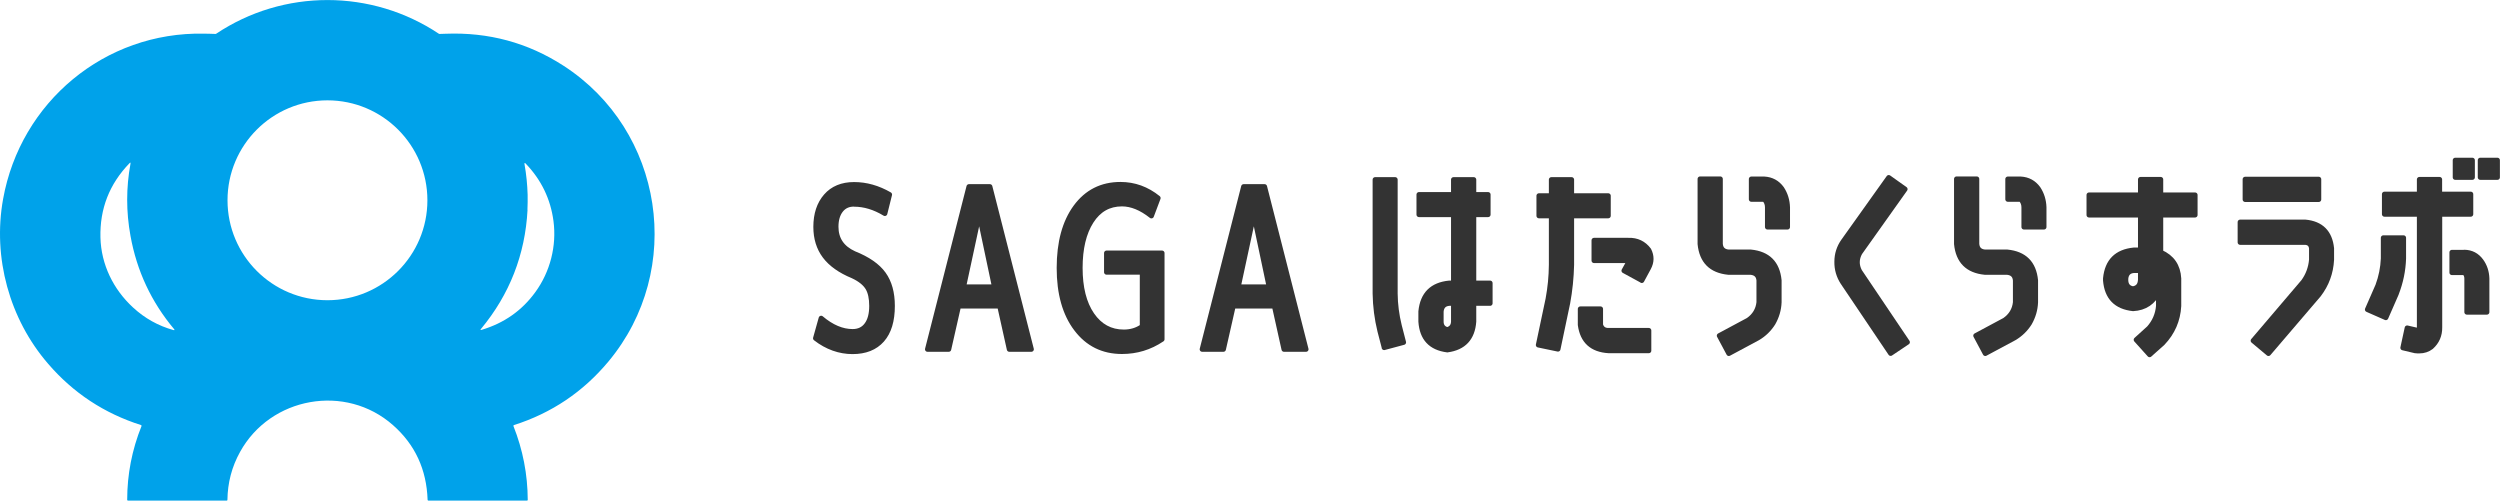
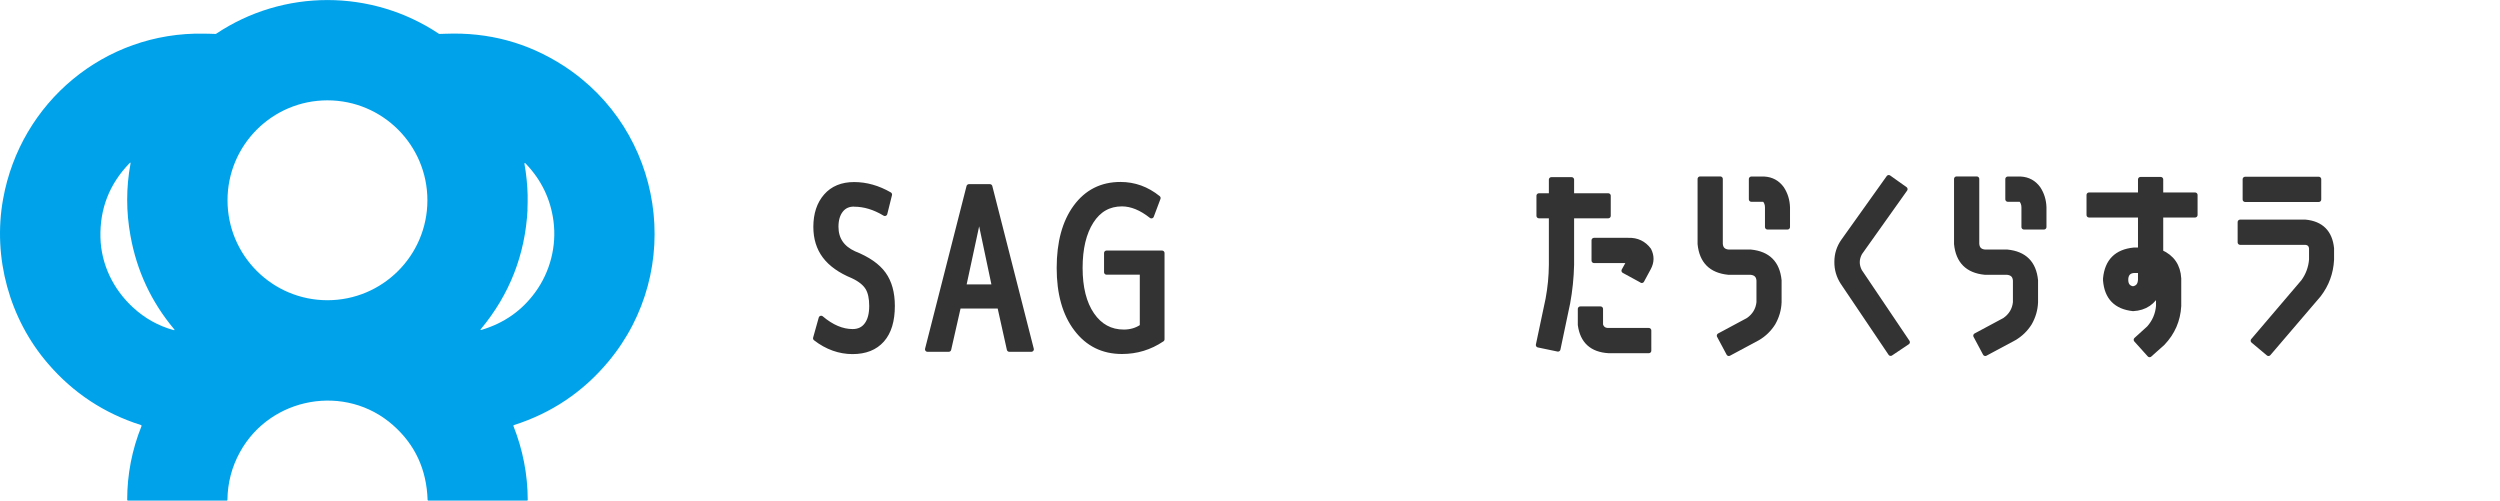
<svg xmlns="http://www.w3.org/2000/svg" id="uuid-738736f3-41d6-49d9-9232-996d5b821ccf" viewBox="0 0 249.65 50">
  <g id="uuid-bbd35ee2-f418-46d1-8416-94cb08007fbe">
    <path d="M.31,19.87C2.05,10.2,10.46,3.16,20.37,3.36c.39,0,.77.02,1.16.03.02,0,.03,0,.04-.01,6.74-4.51,15.55-4.49,22.27,0,.01,0,.03.01.04.01.21,0,.41-.01.61-.02,4.29-.17,8.21.89,11.76,3.18,10.04,6.47,12.16,20.38,4.5,29.56-2.53,3.03-5.67,5.14-9.43,6.34-.04.01-.06.05-.05.09,0,0,0,0,0,0,.94,2.37,1.42,4.83,1.43,7.38,0,.04-.03.07-.07.07h-9.86s-.07-.03-.07-.07c-.1-3.03-1.25-5.52-3.45-7.46-4.73-4.19-12.24-2.84-15.28,2.67-.82,1.48-1.24,3.08-1.26,4.79,0,.04-.03.07-.07.07h-9.87s-.07-.03-.07-.07c0-2.55.48-5.01,1.43-7.37.02-.04,0-.08-.04-.1,0,0,0,0,0,0-3.68-1.17-6.78-3.21-9.29-6.13C.95,31.87-.75,25.72.31,19.87ZM42.68,20c0-5.51-4.47-9.98-9.98-9.98s-9.98,4.47-9.98,9.98,4.47,9.98,9.98,9.98h0c5.51,0,9.98-4.47,9.98-9.98h0ZM13.29,30.71c1.17,1.08,2.52,1.83,4.03,2.25.12.03.14,0,.06-.1-2.27-2.71-3.72-5.81-4.35-9.31-.44-2.41-.44-4.81,0-7.2.02-.13-.01-.15-.1-.05-2.01,2.08-2.97,4.55-2.9,7.42.07,2.69,1.28,5.17,3.26,6.99ZM52.68,20.96c-.24,4.47-1.79,8.44-4.65,11.89-.08.1-.06.13.06.09,2.24-.67,4.03-1.92,5.37-3.77,1.48-2.03,2.14-4.61,1.81-7.1-.29-2.19-1.21-4.1-2.76-5.72-.11-.12-.15-.1-.13.06.18,1,.28,2.02.31,3.05.01.49,0,.98-.02,1.48Z" fill="#00a2ea" />
    <path d="M85.28,20.38c-.56,0-1,.2-1.32.61-.32.41-.48.96-.48,1.66,0,1.23.6,2.12,1.8,2.67,1.38.55,2.36,1.23,2.95,2.05.59.82.88,1.88.88,3.18,0,1.48-.34,2.61-1.03,3.39-.69.78-1.67,1.17-2.95,1.17s-2.55-.44-3.69-1.33l.56-2c1.05.89,2.1,1.33,3.14,1.33.61,0,1.08-.22,1.41-.67.33-.44.5-1.07.5-1.89,0-.77-.13-1.38-.4-1.82-.27-.44-.76-.84-1.49-1.18-1.26-.52-2.19-1.18-2.79-1.98-.6-.8-.9-1.77-.9-2.91,0-1.28.34-2.3,1.01-3.07.67-.77,1.61-1.16,2.81-1.16s2.38.33,3.54,1l-.47,1.89c-1.02-.62-2.05-.93-3.07-.93Z" fill="#333" stroke="#333" stroke-linecap="round" stroke-linejoin="round" stroke-width=".5" />
    <path d="M92.62,34.88l4.14-16.24h2.09l4.14,16.24h-2.2l-.96-4.32h-4.11l-.98,4.32h-2.11ZM96.22,28.65h3.09l-1.53-7.25-1.56,7.25Z" fill="#333" stroke="#333" stroke-linecap="round" stroke-linejoin="round" stroke-width=".5" />
    <path d="M114.06,27.18h-3.56v-1.91h5.54v8.61c-1.22.82-2.55,1.22-4,1.22-1.9,0-3.42-.75-4.56-2.26-1.14-1.5-1.71-3.53-1.71-6.08s.55-4.58,1.65-6.08c1.1-1.5,2.59-2.26,4.47-2.26,1.38,0,2.63.45,3.76,1.36l-.67,1.78c-1.01-.8-1.99-1.2-2.94-1.2-1.31,0-2.33.58-3.07,1.74-.74,1.16-1.11,2.71-1.11,4.66s.39,3.52,1.18,4.67c.79,1.15,1.85,1.73,3.18,1.73.71,0,1.33-.19,1.85-.56v-5.41Z" fill="#333" stroke="#333" stroke-linecap="round" stroke-linejoin="round" stroke-width=".5" />
-     <path d="M120.05,34.88l4.14-16.24h2.09l4.14,16.24h-2.2l-.96-4.32h-4.11l-.98,4.32h-2.11ZM123.65,28.65h3.09l-1.53-7.25-1.56,7.25Z" fill="#333" stroke="#333" stroke-linecap="round" stroke-linejoin="round" stroke-width=".5" />
-     <path d="M138.23,34.71l-.43-1.65c-.3-1.23-.46-2.47-.48-3.74v-11.38h2v11.38c.01,1.07.15,2.14.41,3.2l.43,1.67-1.94.52ZM148.6,21.43h-1.43v6.84h1.63v2.02h-1.63v1.82c-.12,1.67-1.01,2.61-2.64,2.83-1.65-.21-2.53-1.15-2.64-2.83v-1.01c.17-1.72,1.11-2.66,2.83-2.83h.43v-6.84h-3.45v-2h3.45v-1.49h2.02v1.49h1.43v2ZM145.15,32.11v-1.82h-.43c-.5.04-.76.31-.81.81v1.01c0,.44.21.71.62.81.4-.11.61-.38.62-.81Z" fill="#333" stroke="#333" stroke-linecap="round" stroke-linejoin="round" stroke-width=".5" />
    <path d="M154.59,29.86c.21-1.13.32-2.26.33-3.41v-4.9h-1.24v-2h1.24v-1.61h2.02v1.61h3.66v2h-3.66v4.9c-.03,1.28-.16,2.55-.39,3.8l-.97,4.61-1.96-.41.97-4.59ZM160.64,35.02c-1.67-.1-2.61-.96-2.83-2.58v-1.59h2.02v1.59c.12.39.39.57.81.56h4.01v2.02h-4.01ZM163.95,28l-1.78-.97.56-1.01h-3.55v-2.02h3.43c.85-.03,1.54.3,2.04.97.3.59.3,1.18-.02,1.78l-.68,1.26Z" fill="#333" stroke="#333" stroke-linecap="round" stroke-linejoin="round" stroke-width=".5" />
    <path d="M172.6,27.19c-1.72-.17-2.66-1.11-2.83-2.83v-6.49h2.02v6.49c.04.5.31.76.81.81h2.23c1.72.17,2.66,1.11,2.83,2.83v2.19c-.03.73-.23,1.42-.6,2.07-.39.62-.9,1.12-1.53,1.49l-2.89,1.55-.95-1.78,2.89-1.55c.63-.44.99-1.03,1.07-1.78v-2.19c-.04-.5-.32-.76-.83-.81h-2.23ZM176.18,17.88c.73.04,1.31.36,1.74.95.37.56.56,1.19.58,1.88v1.96h-2v-1.96c0-.32-.1-.59-.31-.81h-1.3v-2.02h1.3Z" fill="#333" stroke="#333" stroke-linecap="round" stroke-linejoin="round" stroke-width=".5" />
    <path d="M188.8,35.29l-4.77-7.08c-.41-.63-.61-1.32-.6-2.07,0-.76.22-1.45.66-2.07l4.52-6.34,1.63,1.16-4.52,6.36c-.33.61-.34,1.22-.02,1.84l4.77,7.08-1.67,1.12Z" fill="#333" stroke="#333" stroke-linecap="round" stroke-linejoin="round" stroke-width=".5" />
    <path d="M198.21,27.19c-1.72-.17-2.66-1.11-2.83-2.83v-6.49h2.02v6.49c.04.5.31.76.81.81h2.23c1.72.17,2.66,1.11,2.83,2.83v2.19c-.03.73-.23,1.42-.6,2.07-.39.62-.9,1.12-1.53,1.49l-2.89,1.55-.95-1.78,2.89-1.55c.63-.44.99-1.03,1.07-1.78v-2.19c-.04-.5-.32-.76-.83-.81h-2.23ZM201.79,17.88c.73.04,1.31.36,1.74.95.37.56.56,1.19.58,1.88v1.96h-2v-1.96c0-.32-.1-.59-.31-.81h-1.3v-2.02h1.3Z" fill="#333" stroke="#333" stroke-linecap="round" stroke-linejoin="round" stroke-width=".5" />
    <path d="M213.75,24.98v-3.51h-5.14v-2h5.14v-1.55h2.02v1.55h3.43v2h-3.43v3.72c1.13.5,1.73,1.37,1.8,2.62v2.75c-.08,1.43-.62,2.66-1.61,3.7l-1.3,1.16-1.34-1.49,1.28-1.16c.56-.63.88-1.37.95-2.21v-1.45c-.51,1.07-1.36,1.65-2.54,1.71-1.69-.18-2.61-1.12-2.75-2.81v-.21c.17-1.72,1.11-2.66,2.83-2.83h.66ZM213.75,28.02v-1.01h-.66c-.5.04-.76.31-.81.81v.21c.03.47.27.74.72.81.45-.07.7-.34.74-.81Z" fill="#333" stroke="#333" stroke-linecap="round" stroke-linejoin="round" stroke-width=".5" />
    <path d="M230.21,22.18c1.58.15,2.46,1.03,2.62,2.62v1.14c-.07,1.31-.5,2.47-1.28,3.49l-5.02,5.87-1.53-1.28,5.02-5.89c.47-.65.74-1.38.81-2.19v-1.14c-.04-.37-.25-.57-.62-.6h-6.51v-2.02h6.51ZM224.2,19.92v-2.02h7.35v2.02h-7.35Z" fill="#333" stroke="#333" stroke-linecap="round" stroke-linejoin="round" stroke-width=".5" />
-     <path d="M239.3,29.32l-1.05,2.4-1.84-.81,1.05-2.4c.32-.87.5-1.76.54-2.69v-2.07h2.02v2.07c-.04,1.2-.28,2.36-.72,3.49ZM246.73,19.39v2h-3.1v11.3c.01.78-.27,1.44-.85,1.96-.34.26-.74.39-1.18.39-.15,0-.3,0-.43-.02l-1.22-.29.43-1.98,1.16.27c.04-.1.06-.21.06-.33v-11.3h-3.49v-2h3.49v-1.47h2.02v1.47h3.1ZM246.09,25.19c.69.01,1.25.3,1.67.87.37.51.56,1.09.58,1.76v3.35h-2v-3.35c0-.26-.08-.46-.25-.6h-1.24v-2.02h1.24ZM245.18,17.71v-1.71h1.71v1.71h-1.71ZM247.68,17.71v-1.71h1.71v1.71h-1.71Z" fill="#333" stroke="#333" stroke-linecap="round" stroke-linejoin="round" stroke-width=".5" />
  </g>
</svg>